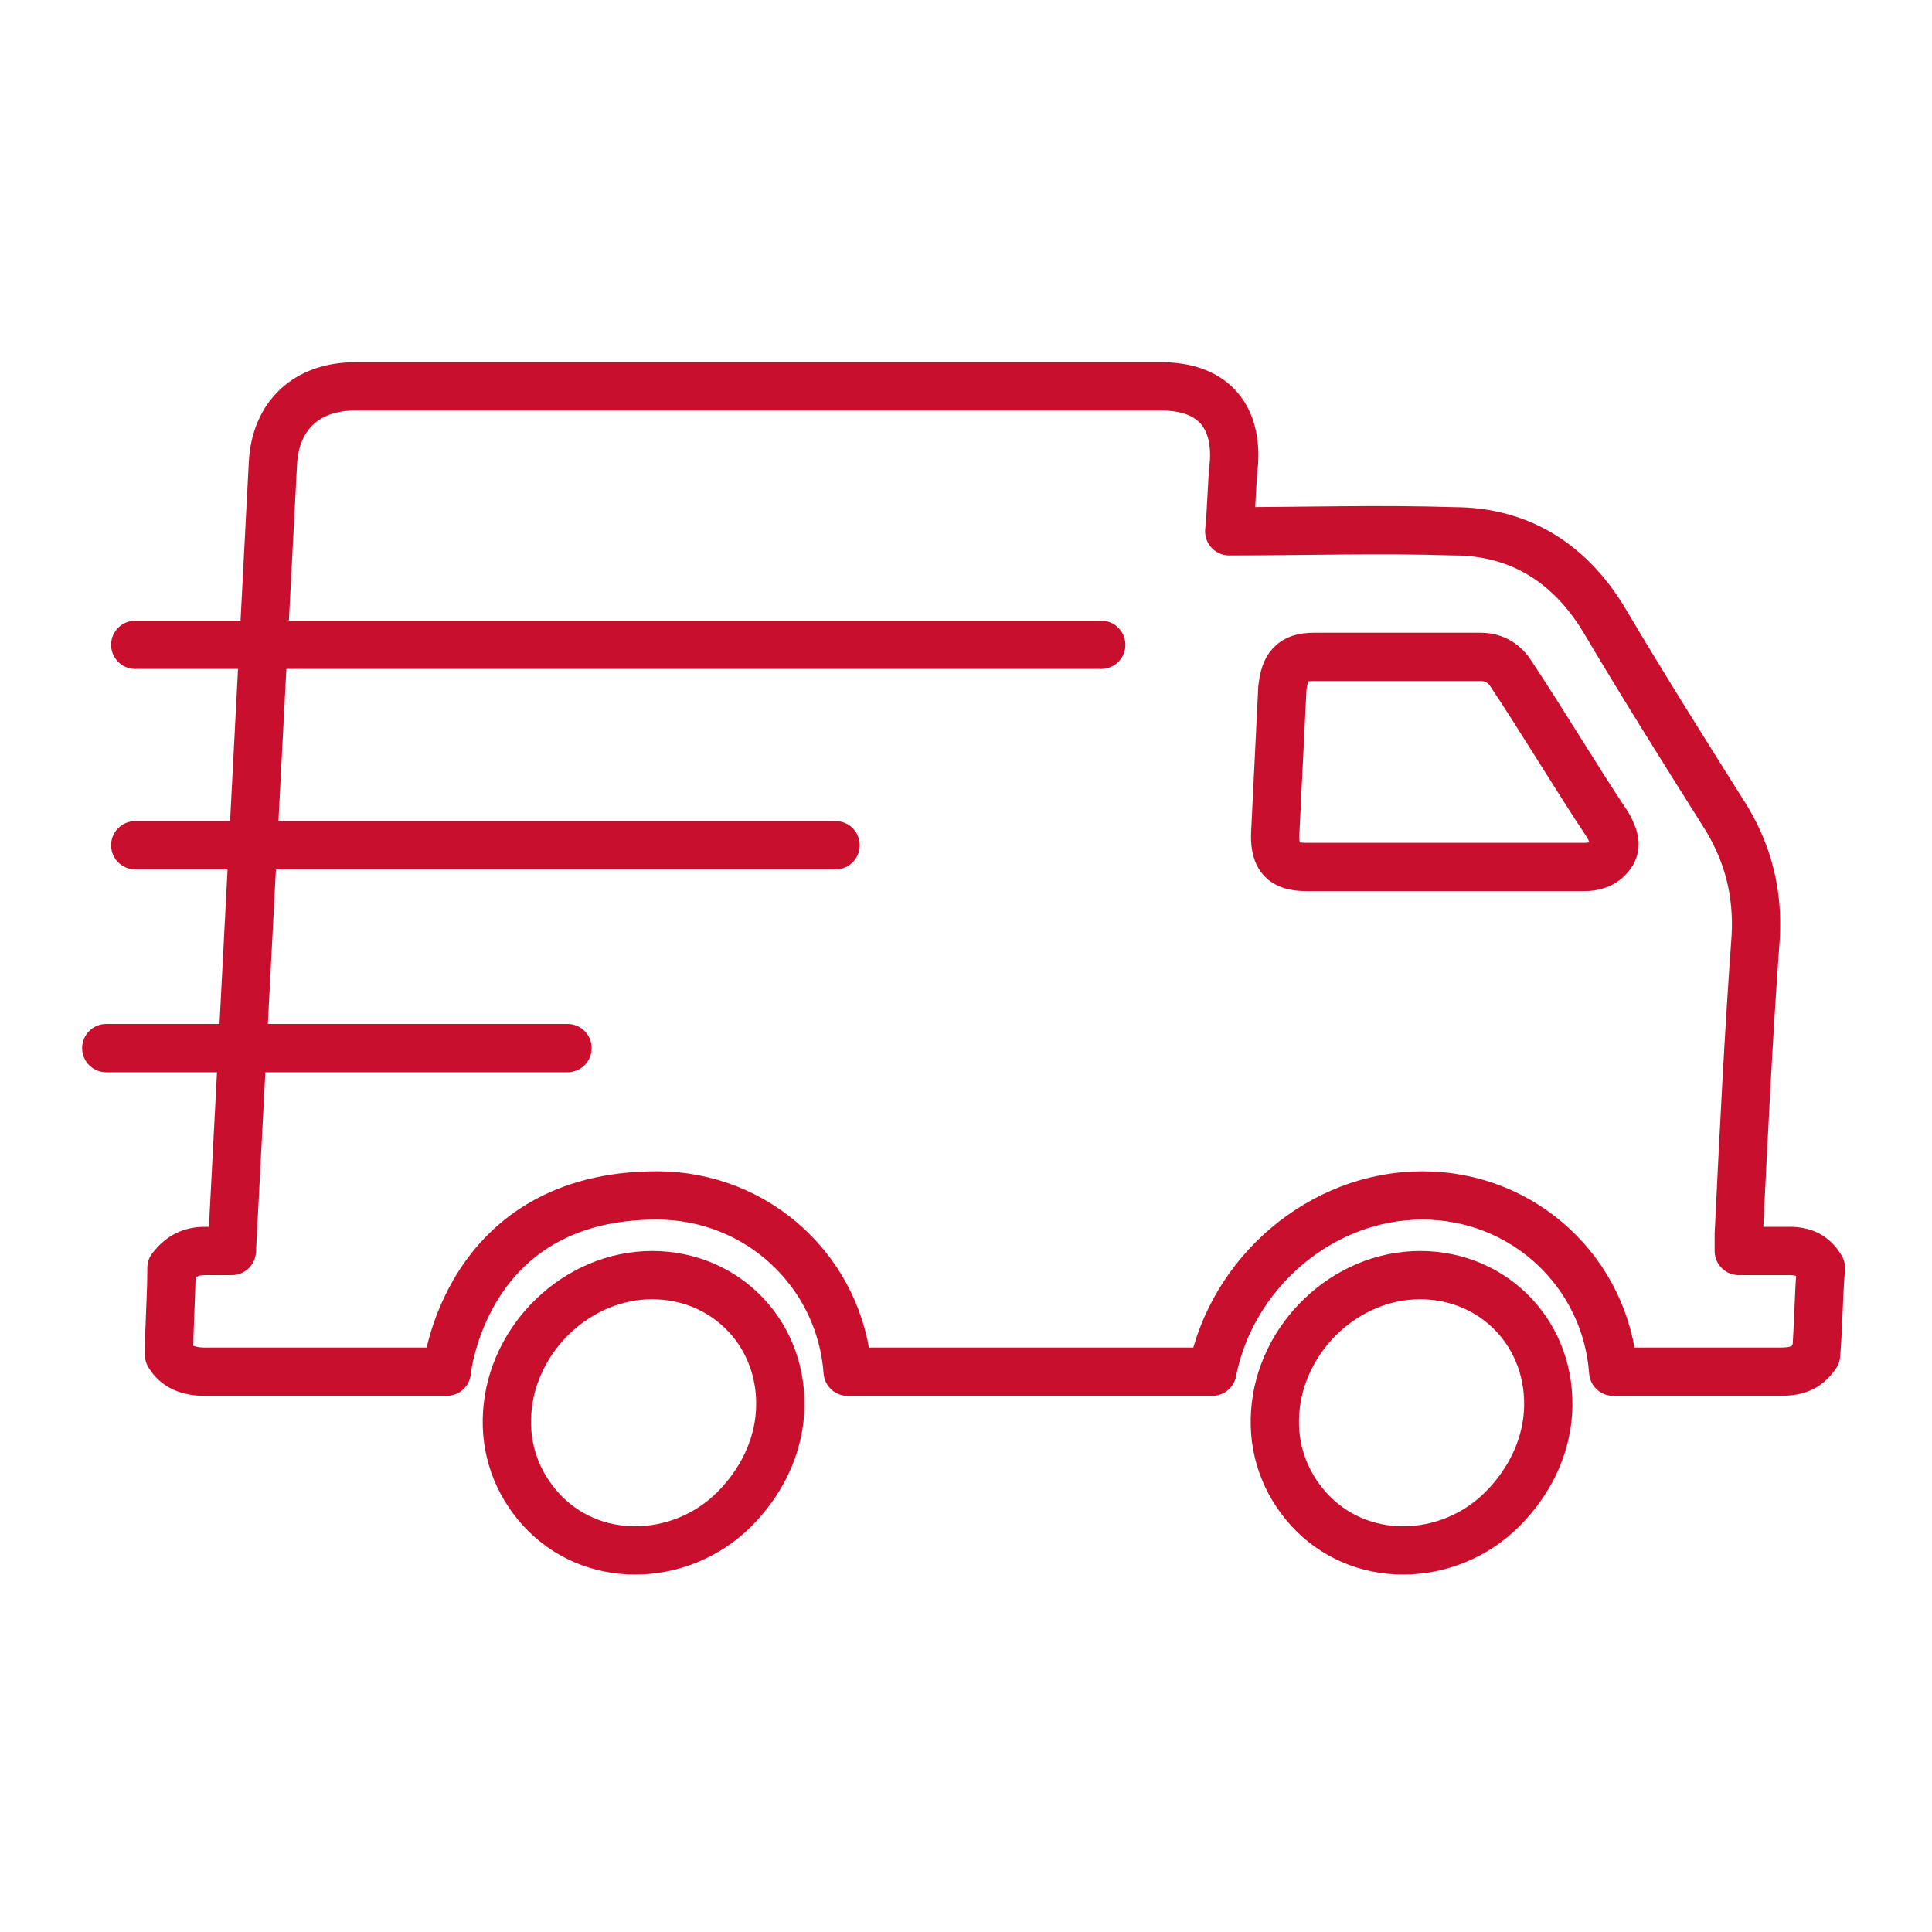
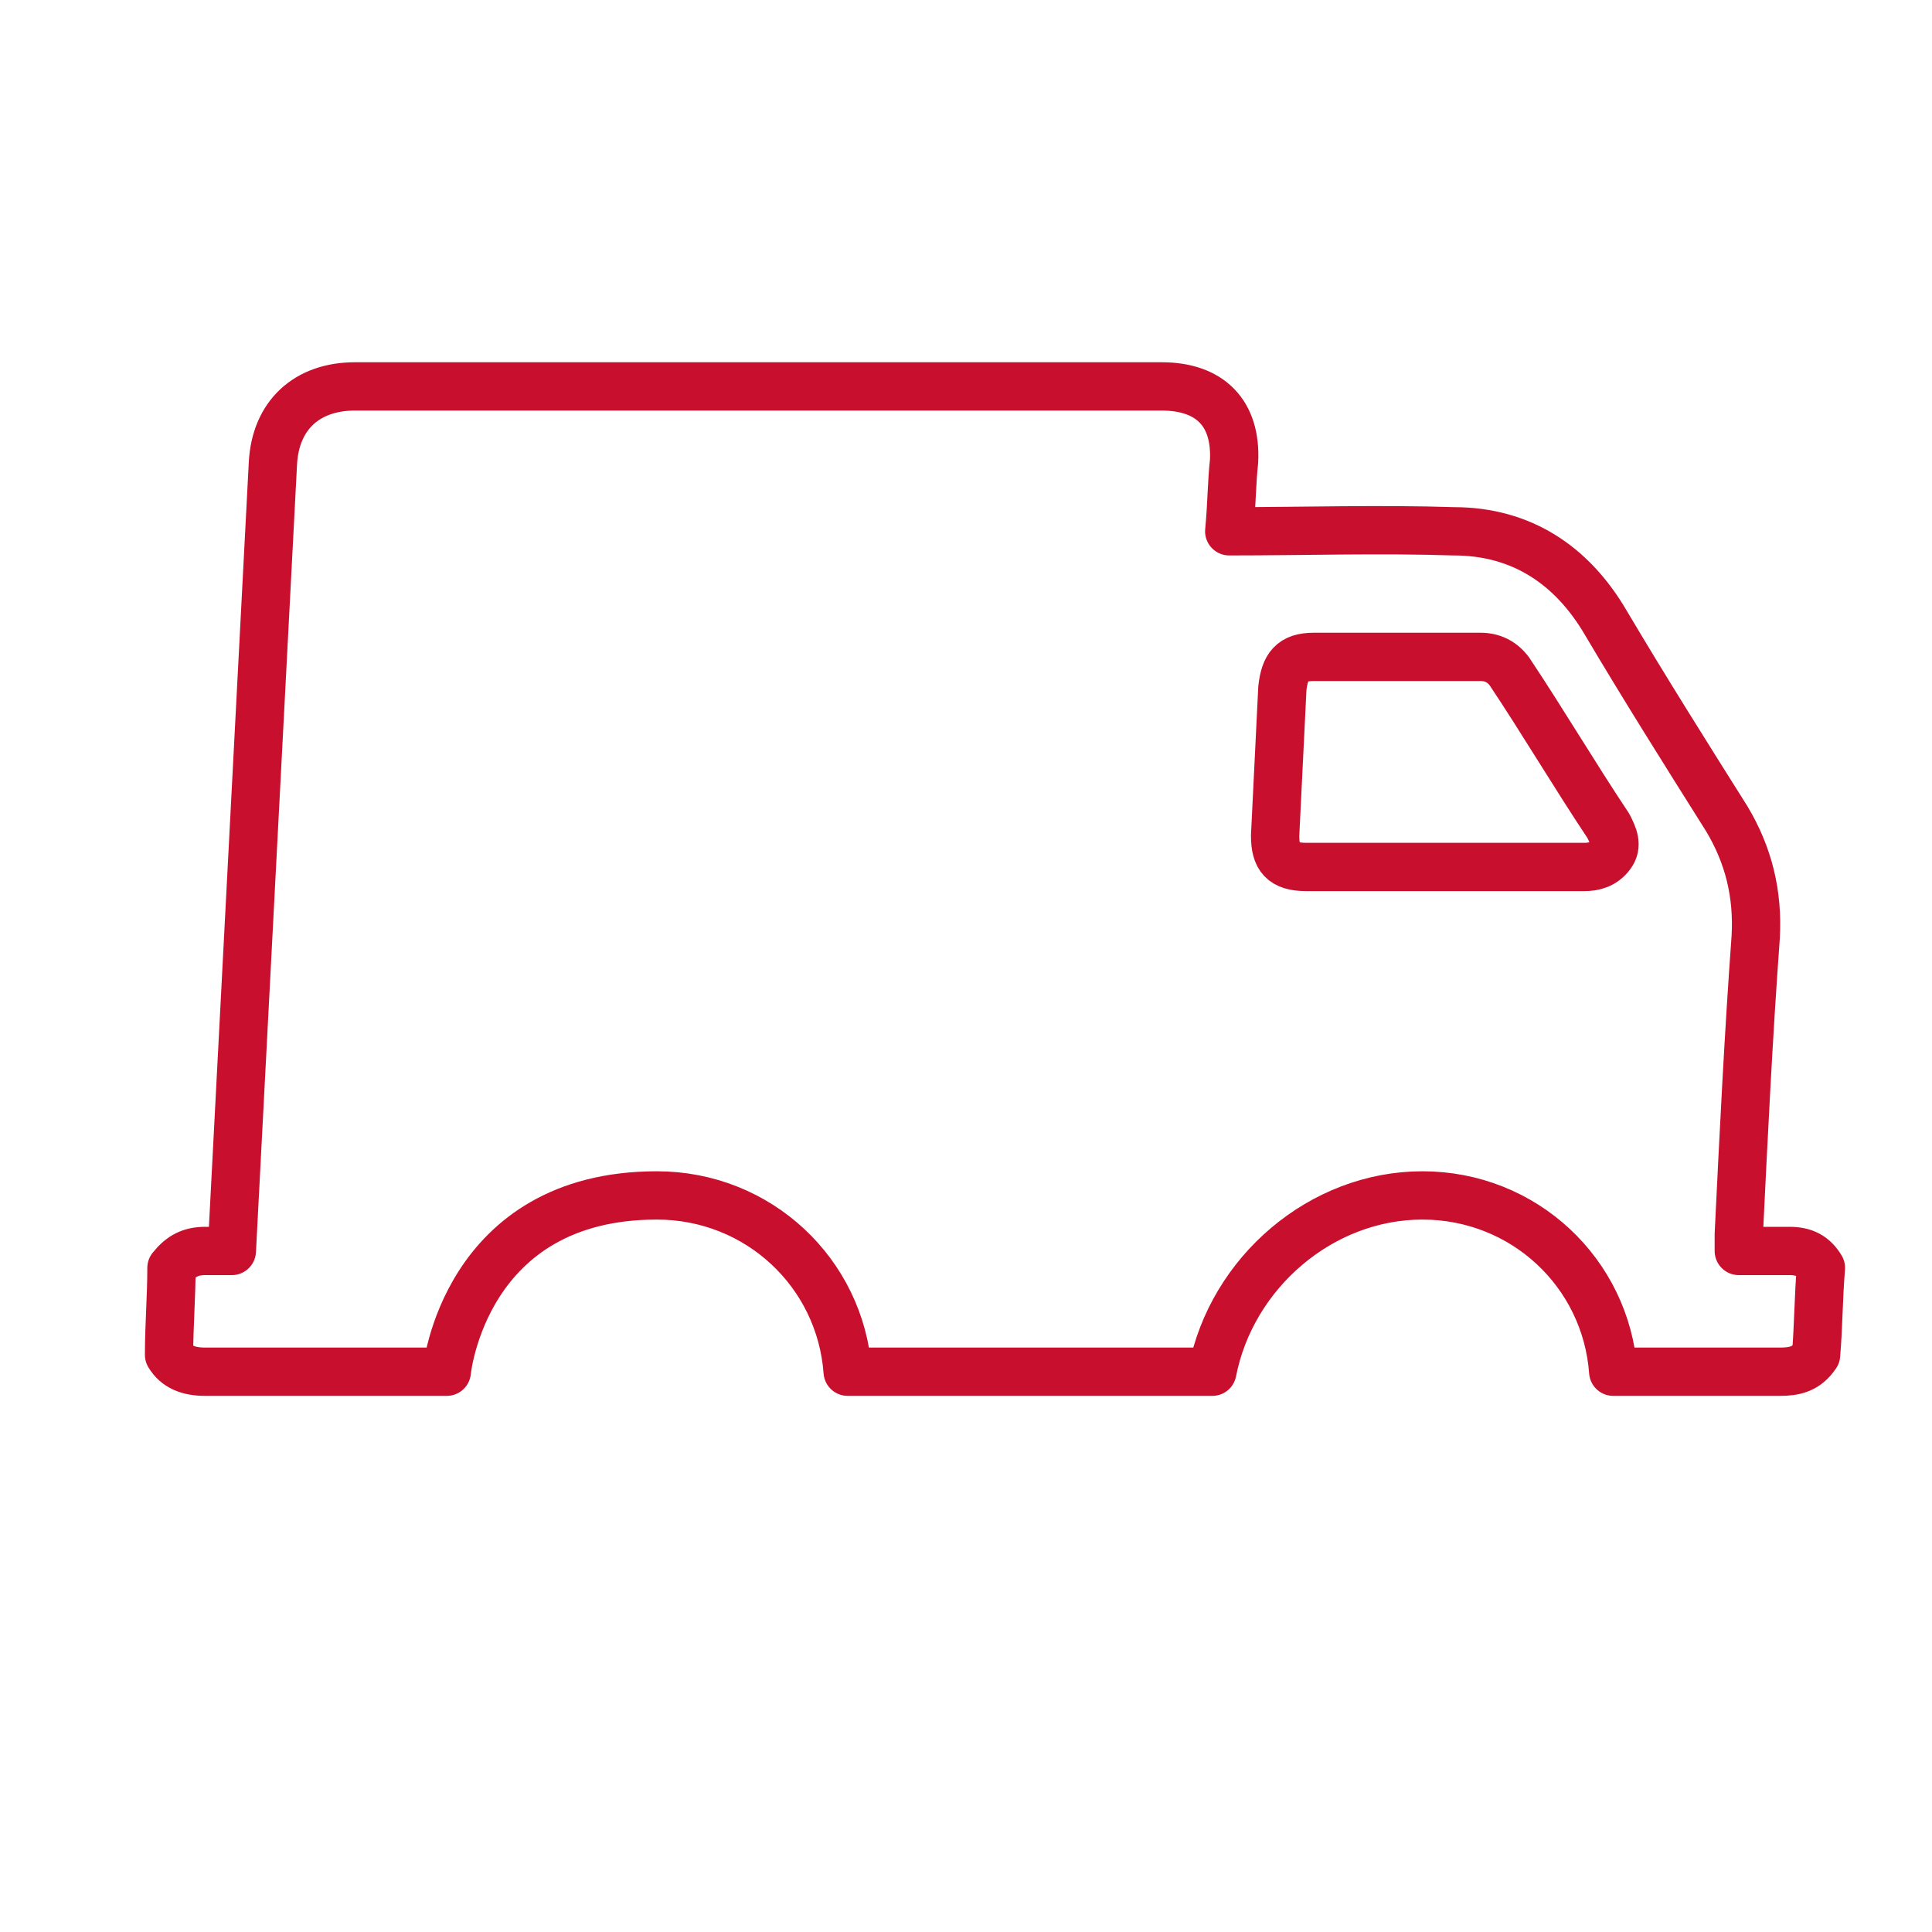
<svg xmlns="http://www.w3.org/2000/svg" version="1.1" id="Layer_1" x="0px" y="0px" viewBox="0 0 80 80" style="enable-background:new 0 0 80 80;" xml:space="preserve">
  <style type="text/css">
	.st0{fill:#C8102E;}
	.st1{fill:none;stroke:#C8102E;stroke-width:2;stroke-linecap:round;stroke-linejoin:round;stroke-miterlimit:10;}
	.st2{fill:#CC102E;}
</style>
  <g>
    <g>
-       <path class="st1" d="M27,52.8c-3.1,0-5.8,2.6-6,5.7c-0.1,1.5,0.4,2.9,1.4,4c1,1.1,2.4,1.7,3.9,1.7h0c1.5,0,3-0.6,4.1-1.7    c1.1-1.1,1.8-2.5,1.9-4C32.5,55.3,30.1,52.8,27,52.8z" />
-     </g>
+       </g>
  </g>
  <g>
    <g>
-       <path class="st1" d="M58.8,52.8c-3.1,0-5.8,2.6-6,5.7c-0.1,1.5,0.4,2.9,1.4,4c1,1.1,2.4,1.7,3.9,1.7h0c1.5,0,3-0.6,4.1-1.7    c1.1-1.1,1.8-2.5,1.9-4C64.3,55.3,61.9,52.8,58.8,52.8z" />
-     </g>
+       </g>
  </g>
  <path class="st1" d="M9.6,51.8C9.6,51.8,9.6,51.8,9.6,51.8c-0.4,0-0.7,0-1.1,0c-0.6,0-1,0.2-1.4,0.7C7.1,53.7,7,54.9,7,56.1  c0.3,0.5,0.8,0.7,1.5,0.7c3.3,0,6.7,0,10,0c0,0,0.7-7.3,8.7-7.3l0,0c4.2,0,7.6,3.2,7.9,7.3c0,0,0.1,0,0.1,0c5,0,9.9,0,14.9,0  c0,0,0.1,0,0.1,0c0.8-4.1,4.5-7.3,8.7-7.3l0,0c4.2,0,7.6,3.2,7.9,7.3c0.1,0,0.2,0,0.2,0c2.2,0,4.5,0,6.7,0c0.6,0,1.1-0.1,1.5-0.7  c0.1-1.2,0.1-2.4,0.2-3.6c-0.3-0.5-0.7-0.7-1.3-0.7c-0.7,0-1.3,0-2.1,0c0-0.3,0-0.5,0-0.7c0.2-4.1,0.4-8.2,0.7-12.3  c0.1-1.8-0.3-3.4-1.2-4.9c-1.7-2.7-3.4-5.4-5-8.1c-1.4-2.4-3.5-3.8-6.3-3.8c-3.1-0.1-6.2,0-9.3,0c0.1-1,0.1-2,0.2-2.9  c0.1-2-1-3.1-3-3.1l-33.4,0c-2,0-3.3,1.2-3.4,3.2L9.6,51.8z M66.7,35.4c-0.3,0.4-0.7,0.5-1.1,0.5c-1.9,0-3.9,0-5.8,0  c-1.9,0-3.8,0-5.7,0c-1,0-1.3-0.4-1.3-1.3c0.1-2,0.2-4.1,0.3-6.1c0.1-0.9,0.4-1.3,1.3-1.3c2.3,0,4.6,0,6.9,0c0.5,0,0.9,0.2,1.2,0.6  c1.4,2.1,2.7,4.3,4.1,6.4C66.8,34.6,67,35,66.7,35.4z" />
-   <line class="st1" x1="5.6" y1="35" x2="34.6" y2="35" />
-   <line class="st1" x1="5.6" y1="26.7" x2="45.6" y2="26.7" />
-   <line class="st1" x1="4.4" y1="43.4" x2="23.5" y2="43.4" />
</svg>